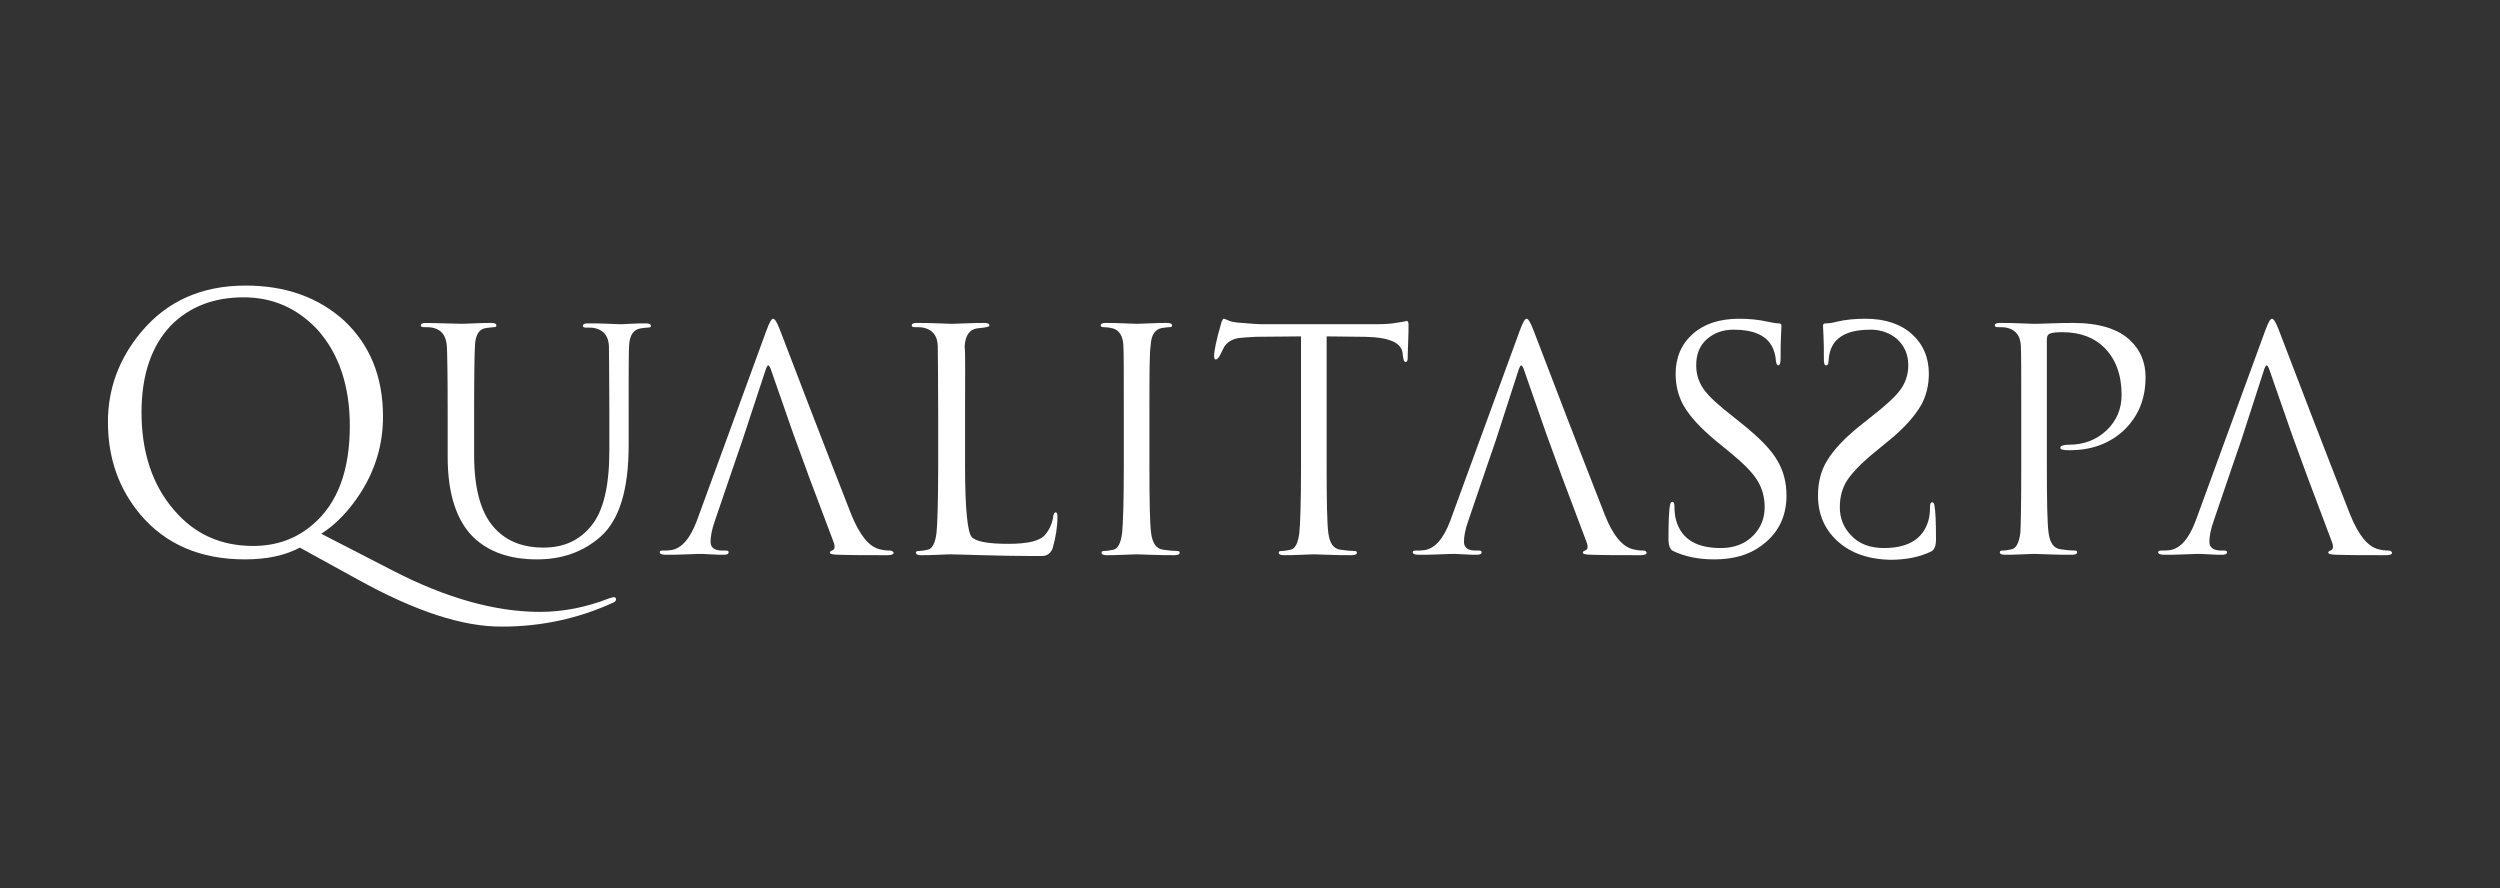
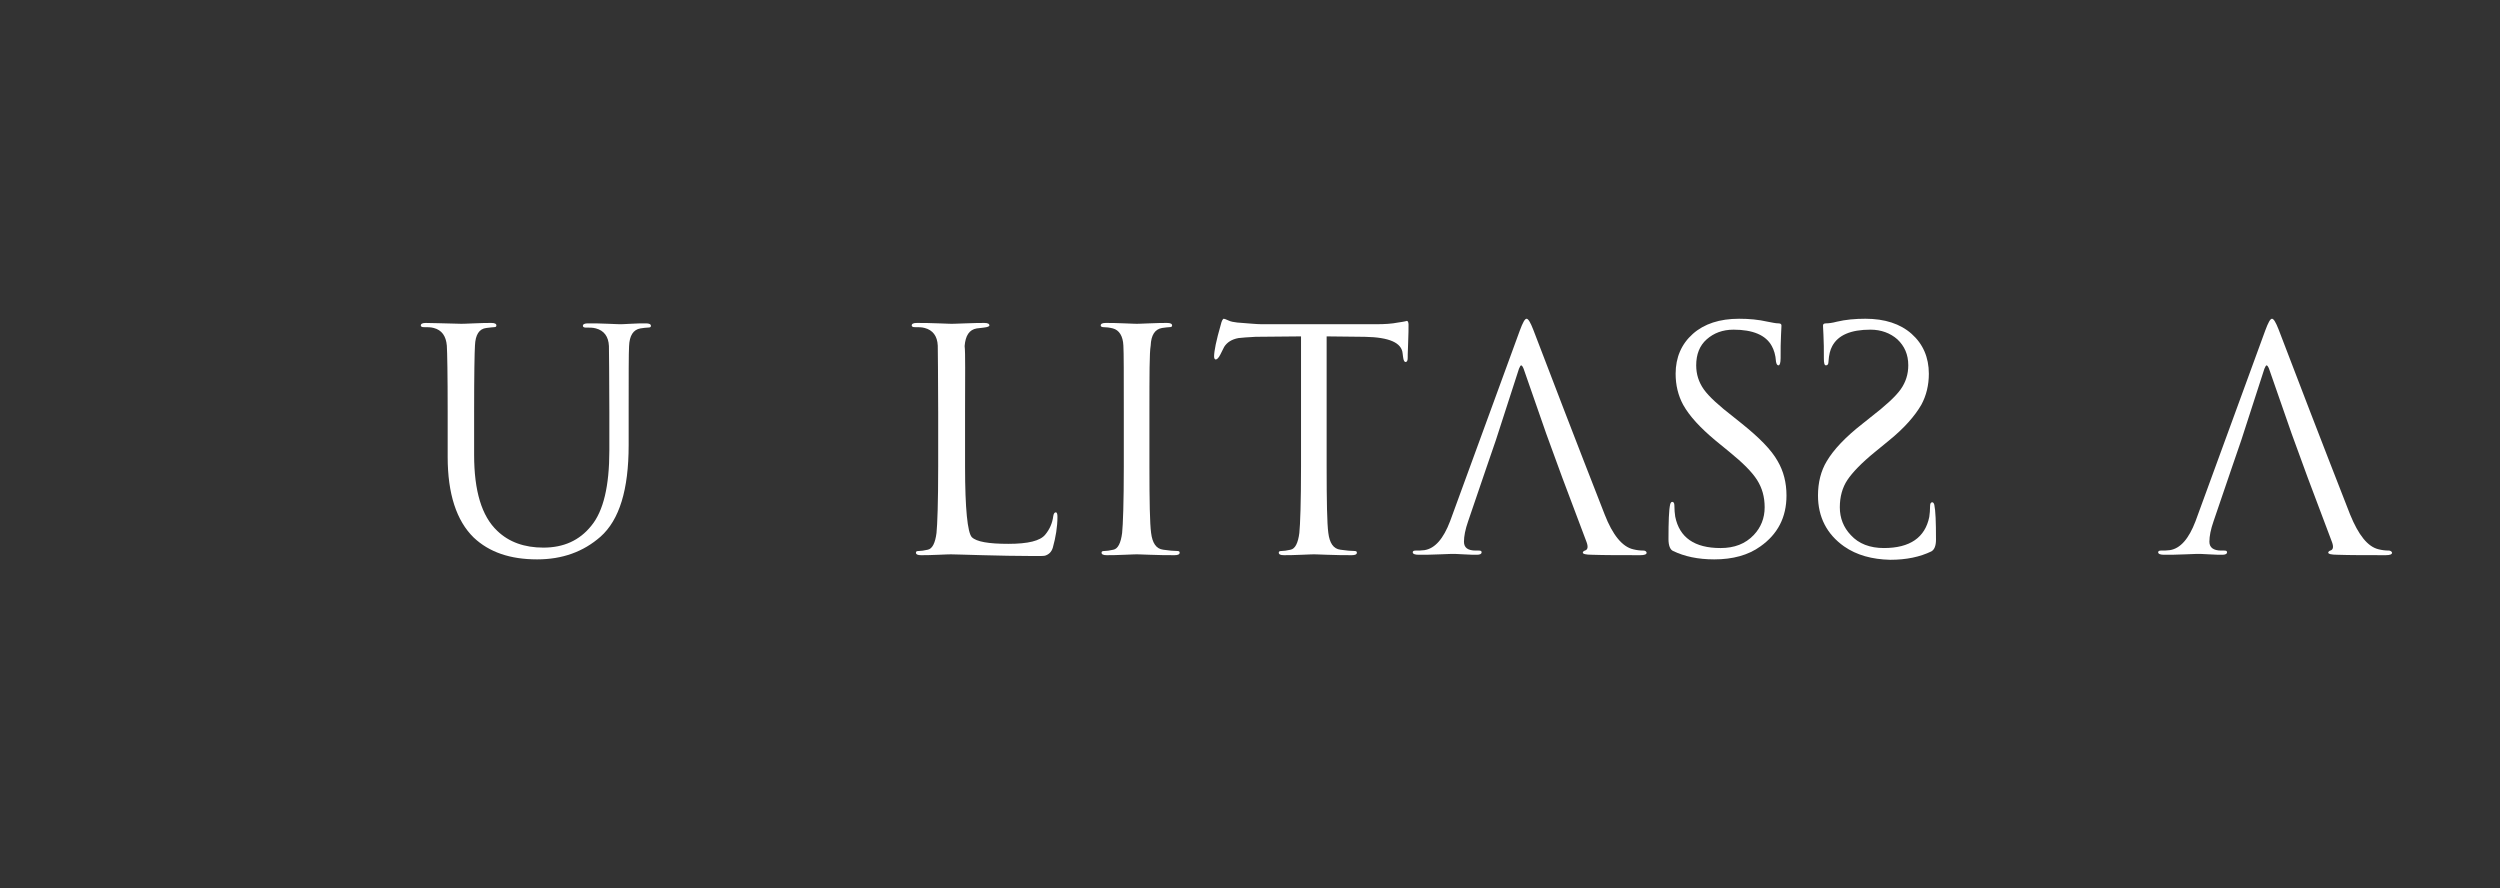
<svg xmlns="http://www.w3.org/2000/svg" version="1.1" id="Layer_1" x="0px" y="0px" viewBox="0 0 595.3 211.5" style="enable-background:new 0 0 595.3 211.5;" xml:space="preserve">
  <rect x="0" y="0" width="595.3" height="211.5" fill="#333333" stroke="none" />
  <style type="text/css">
	.st0{fill:#FFFFFF;}
</style>
  <path class="st0" d="M106.6,108.8V98.1c0-8.9-0.1-14.2-0.2-15.8c-0.2-2.3-1.2-3.7-3.1-4.2c-0.7-0.2-1.5-0.2-2.5-0.2  c-0.4,0-0.6-0.2-0.6-0.4c0-0.4,0.4-0.6,1.2-0.6c1.3,0,4.1,0.1,8.4,0.2c0.1,0,1.1,0,3-0.1c1.9-0.1,3.3-0.1,4.2-0.1  c0.8,0,1.2,0.2,1.2,0.6c0,0.3-0.2,0.4-0.5,0.4s-1,0.1-1.9,0.2c-1.7,0.2-2.6,1.6-2.7,4.2c-0.1,1.6-0.2,6.9-0.2,15.8v10.2  c0,8.6,1.8,14.6,5.5,18.1c2.8,2.7,6.5,4,11,4c4.8,0,8.6-1.7,11.4-5.2c2.9-3.5,4.3-9.5,4.3-17.9v-9.1c0-8.9-0.1-14.2-0.1-15.8  c-0.1-2.3-1.2-3.7-3.1-4.2c-0.7-0.2-1.5-0.2-2.5-0.2c-0.4,0-0.6-0.2-0.6-0.4c0-0.4,0.4-0.6,1.2-0.6c1.3,0,3,0,4.9,0.1  c2,0.1,2.9,0.1,2.8,0.1c0.1,0,0.9,0,2.4-0.1s2.8-0.1,3.7-0.1c0.8,0,1.2,0.2,1.2,0.6c0,0.3-0.2,0.4-0.7,0.4s-1,0.1-1.8,0.2  c-1.7,0.3-2.6,1.7-2.7,4.2c-0.1,1.6-0.1,6.9-0.1,15.8v7.8c0,10.6-2.2,17.8-6.7,21.8c-4.1,3.6-9.1,5.4-15.1,5.4  c-6.4,0-11.4-1.7-15.1-5.2C108.7,124,106.6,117.6,106.6,108.8z" />
  <path class="st0" d="M229.8,98.1v13c0,10.1,0.6,15.7,1.6,16.8c1.1,1.1,4,1.6,8.7,1.6c4.7,0,7.6-0.7,8.8-2.2c1-1.2,1.7-2.7,1.9-4.4  c0.1-0.6,0.3-0.9,0.6-0.9c0.3,0,0.4,0.4,0.4,1.1c0,2.3-0.4,4.8-1.1,7.3c-0.3,1-0.9,1.6-1.8,1.9c-0.2,0.1-1.2,0.1-2.8,0.1  c-4.1,0-8.1-0.1-12.2-0.2c-4.1-0.1-6.5-0.2-7.4-0.2c-0.1,0-1.1,0-3,0.1c-1.9,0.1-3.3,0.1-4.2,0.1c-0.8,0-1.2-0.2-1.2-0.6  c0-0.3,0.2-0.4,0.7-0.4s1.2-0.1,2.1-0.3c1.1-0.2,1.8-1.6,2.1-4c0.2-1.9,0.4-7.2,0.4-15.9V98.1c0-8.9-0.1-14.2-0.1-15.8  c-0.1-2.3-1.2-3.7-3.1-4.2c-0.7-0.2-1.5-0.2-2.5-0.2c-0.4,0-0.6-0.2-0.6-0.4c0-0.4,0.4-0.6,1.2-0.6c1.4,0,3.1,0,5.3,0.1  s3.1,0.1,3,0.1c-0.1,0,1,0,3.2-0.1c2.2-0.1,3.8-0.1,4.6-0.1c0.8,0,1.2,0.2,1.2,0.6c0,0.2-0.4,0.4-1.3,0.5c-0.5,0.1-1.1,0.1-1.7,0.2  c-1.8,0.3-2.7,1.7-2.9,4.2C229.9,84,229.8,89.2,229.8,98.1z" />
  <path class="st0" d="M273.7,98.1V111c0,8.4,0.1,13.7,0.4,15.9c0.3,2.4,1.2,3.8,2.9,4c1.4,0.2,2.5,0.3,3.3,0.3c0.4,0,0.6,0.1,0.6,0.4  c0,0.4-0.4,0.6-1.2,0.6c-1.7,0-3.6,0-5.9-0.1c-2.3-0.1-3.3-0.1-3.1-0.1c0,0-0.9,0-2.9,0.1c-2,0.1-3.4,0.1-4.3,0.1  c-0.8,0-1.2-0.2-1.2-0.6c0-0.3,0.2-0.4,0.7-0.4s1.2-0.1,2.1-0.3c1.1-0.2,1.8-1.6,2.1-4c0.2-1.9,0.4-7.2,0.4-15.9V98.1  c0-8.9,0-14.2-0.1-15.8c-0.1-2.3-1-3.7-2.5-4.1c-0.8-0.2-1.6-0.3-2.3-0.3c-0.4,0-0.6-0.2-0.6-0.4c0-0.4,0.4-0.6,1.2-0.6  c1,0,2.5,0,4.5,0.1c2,0.1,3,0.1,2.9,0.1s0.9,0,2.9-0.1s3.4-0.1,4.3-0.1c0.8,0,1.2,0.2,1.2,0.6c0,0.3-0.2,0.4-0.6,0.4  c-0.4,0-1,0.1-1.8,0.2c-1.7,0.3-2.6,1.7-2.7,4.2C273.7,84,273.7,89.2,273.7,98.1z" />
  <path class="st0" d="M315.9,80.1V111c0,8.4,0.1,13.7,0.4,15.9c0.3,2.4,1.2,3.8,2.9,4c1.4,0.2,2.5,0.3,3.3,0.3c0.4,0,0.6,0.1,0.6,0.4  c0,0.4-0.4,0.6-1.2,0.6c-1.6,0-3.6,0-5.9-0.1c-2.3-0.1-3.3-0.1-3.1-0.1c0,0-0.9,0-2.9,0.1s-3.4,0.1-4.3,0.1c-0.8,0-1.2-0.2-1.2-0.6  c0-0.3,0.2-0.4,0.7-0.4s1.2-0.1,2.1-0.3c1.1-0.2,1.8-1.6,2.1-4c0.2-1.9,0.4-7.2,0.4-15.9V80.1l-10.8,0.1c-1.9,0.1-3.3,0.2-4.1,0.3  c-1.6,0.3-2.7,1-3.4,2.1c-0.3,0.6-0.6,1.2-0.9,1.8c-0.4,0.8-0.8,1.2-1.1,1.2c-0.2,0-0.4-0.2-0.4-0.7c0-1.3,0.5-3.8,1.6-7.6  c0.2-0.9,0.5-1.4,0.7-1.4c0.1,0,0.5,0.1,1.1,0.4c0.6,0.3,1.3,0.4,2.1,0.5c2.7,0.2,4.6,0.4,5.8,0.4h27.4c1.9,0,3.6-0.1,5.1-0.4  c1.5-0.2,2.2-0.4,2.1-0.4c0.2,0,0.4,0.3,0.4,0.9c0,0.8,0,2.3-0.1,4.5c-0.1,2.2-0.1,3.4-0.1,3.5c0,0.6-0.2,0.9-0.5,0.9  c-0.3,0-0.5-0.4-0.6-1.2l-0.1-0.8c-0.2-2.6-3.2-3.9-9-4L315.9,80.1z" />
  <path class="st0" d="M408.2,133.2c-3.9,0-7.1-0.7-9.8-2c-0.7-0.3-1.1-1.3-1.1-2.8c0-4.2,0.1-7,0.4-8.3c0.1-0.4,0.3-0.6,0.5-0.6  c0.3,0,0.5,0.3,0.5,0.8c0,1.1,0.1,2,0.2,2.7c1,5,4.6,7.5,10.8,7.5c3.3,0,5.9-1,7.9-3.1c1.7-1.8,2.6-4,2.6-6.6c0-2.5-0.6-4.6-1.8-6.5  s-3.4-4.1-6.6-6.7l-3.3-2.7c-3.6-3-6.2-5.8-7.7-8.5c-1.2-2.2-1.8-4.7-1.8-7.4c0-3.9,1.4-7.1,4.1-9.5c2.7-2.4,6.4-3.6,11-3.6  c2.4,0,4.6,0.2,6.8,0.7c1.1,0.2,1.9,0.4,2.6,0.4c0.5,0,0.7,0.2,0.7,0.5c0-0.2,0,0.5-0.1,2.2c-0.1,1.7-0.1,3.5-0.1,5.6  c0,1.1-0.2,1.7-0.5,1.7s-0.5-0.3-0.6-0.9c-0.1-1.6-0.5-2.8-1-3.7c-1.4-2.6-4.5-3.9-9.1-3.9c-2.6,0-4.7,0.8-6.4,2.3  c-1.7,1.5-2.5,3.6-2.5,6.2c0,2.1,0.6,4,1.8,5.7c1.2,1.7,3.6,3.9,7.1,6.6l2,1.6c4.1,3.3,7,6.2,8.5,8.9c1.4,2.4,2.1,5.1,2.1,8.2  c0,5.2-2.1,9.2-6.2,12.1C416.3,132.2,412.6,133.2,408.2,133.2z" />
-   <path class="st0" d="M481.3,111V98.1c0-8.9,0-14.2-0.1-15.8c-0.1-2.3-1.2-3.7-3.1-4.2c-0.7-0.2-1.5-0.2-2.5-0.2  c-0.4,0-0.6-0.2-0.6-0.4c0-0.4,0.4-0.6,1.2-0.6c1.3,0,3,0,5.1,0.1c2.1,0.1,3.1,0.1,3.1,0.1c0.4,0,1.7,0,4-0.1c2.2-0.1,4-0.1,5.3-0.1  c6.1,0,10.7,1.4,13.6,4.2c2.4,2.3,3.6,5.2,3.6,8.7c0,5.2-1.7,9.3-5.1,12.6c-3.4,3.2-7.7,4.8-12.9,4.8c-0.8,0-1.3,0-1.5-0.1  c-0.5,0-0.8-0.2-0.8-0.5c0-0.4,0.7-0.7,2-0.7c3.6,0,6.5-1.1,9-3.4c2.4-2.3,3.6-5.1,3.6-8.5c0-4.7-1.4-8.5-4.1-11.2  c-2.4-2.4-5.7-3.7-10-3.7c-1.4,0-2.5,0.1-3.1,0.4c-0.4,0.2-0.6,0.6-0.6,1.4v30c0,8.4,0.1,13.7,0.4,15.9c0.3,2.4,1.2,3.8,2.9,4  c1.4,0.2,2.5,0.3,3.3,0.3c0.4,0,0.6,0.1,0.6,0.4c0,0.4-0.4,0.6-1.2,0.6c-1.7,0-3.6,0-5.9-0.1c-2.3-0.1-3.3-0.1-3.1-0.1  c0.1,0-0.8,0-2.8,0.1s-3.4,0.1-4.2,0.1c-0.8,0-1.2-0.2-1.2-0.6c0-0.3,0.2-0.4,0.7-0.4c0.5,0,1.2-0.1,2.1-0.3c1.1-0.2,1.8-1.6,2.1-4  C481.2,124.9,481.3,119.7,481.3,111z" />
  <g>
    <path class="st0" d="M439.1,130.1c-4.1-2.9-6.2-7-6.2-12.1c0-3.1,0.7-5.9,2.1-8.2c1.6-2.7,4.4-5.7,8.5-8.9l2-1.6   c3.5-2.7,5.9-4.9,7.1-6.6s1.8-3.6,1.8-5.7c0-2.6-0.9-4.6-2.6-6.2c-1.7-1.5-3.9-2.3-6.4-2.3c-4.7,0-7.7,1.3-9.1,3.9   c-0.5,0.9-0.8,2.1-0.9,3.7c0,0.6-0.2,0.9-0.6,0.9s-0.5-0.6-0.5-1.7c0-2,0-3.9-0.1-5.6s-0.1-2.4-0.1-2.2c0-0.3,0.2-0.5,0.7-0.5   c0.6,0,1.5-0.1,2.6-0.4c2.1-0.5,4.4-0.7,6.8-0.7c4.6,0,8.3,1.2,11,3.6c2.7,2.4,4.1,5.6,4.1,9.5c0,2.7-0.6,5.2-1.8,7.4   c-1.5,2.6-4,5.5-7.7,8.5l-3.3,2.7c-3.2,2.6-5.4,4.9-6.6,6.7c-1.2,1.8-1.8,4-1.8,6.5c0,2.6,0.9,4.8,2.6,6.6c1.9,2.1,4.6,3.1,7.9,3.1   c6.2,0,9.8-2.5,10.8-7.4c0.1-0.7,0.2-1.6,0.2-2.7c0-0.5,0.2-0.8,0.5-0.8c0.2,0,0.4,0.2,0.5,0.6c0.3,1.4,0.4,4.1,0.4,8.3   c0,1.5-0.4,2.4-1.1,2.8c-2.7,1.3-5.9,2-9.8,2C445.8,133.2,442.1,132.2,439.1,130.1z" />
  </g>
  <g>
-     <path class="st0" d="M85.4,138.1l-14-7.7c-3.6,1.9-7.9,2.8-13.1,2.8c-10.6,0-18.9-3.6-24.9-10.7c-5.1-6.1-7.7-13.4-7.7-22   c0-7.9,2.6-15,7.8-21.3c6.2-7.5,14.5-11.2,25-11.2c9.5,0,17.3,2.8,23.4,8.3c6.2,5.8,9.3,13.4,9.3,22.9c0,6.6-1.8,12.6-5.3,18.1   c-2.7,4.2-5.8,7.5-9.4,9.8l17.1,8.8c12.6,6.5,24.3,9.8,35,9.8c5.5,0,11-1.1,16.4-3.2c0.6-0.2,0.9-0.3,1.2-0.3   c0.3,0,0.5,0.2,0.5,0.5c0,0.3-0.2,0.6-0.7,0.8c-8.3,3.8-17.1,5.7-26.4,5.7C110.2,149.3,98.8,145.5,85.4,138.1z M33.7,98.2   c0,9.5,2.6,17.3,7.7,23.2c4.9,5.8,11.2,8.6,18.9,8.6c5.5,0,10.3-1.7,14.3-5.2c5.8-5,8.7-12.8,8.7-23.4c0-9.5-2.6-17.2-7.7-22.9   C70.8,73.4,65,70.8,58,70.8c-7.2,0-13,2.3-17.4,6.8C36,82.5,33.7,89.4,33.7,98.2z" />
-   </g>
-   <path class="st0" d="M211.9,131.1c-0.8,0-1.6-0.1-2.4-0.3c-2.6-0.6-4.8-3.4-6.8-8.3c-7.2-18.4-12.8-33-17-44  c-0.7-1.8-1.2-2.6-1.6-2.6s-0.9,0.9-1.6,2.8l-16.6,45.4c-1.6,4.2-3.6,6.5-6.1,6.9c-0.7,0.1-1.4,0.1-2.1,0.1c-0.4,0-0.6,0.1-0.6,0.4  c0,0.4,0.5,0.6,1.4,0.6c1.4,0,3.1,0,5.1-0.1c2.1-0.1,3.1-0.1,3.1-0.1c0.2,0,1,0,2.5,0.1c1.5,0.1,2.5,0.1,3.2,0.1  c0.7,0,1.1-0.2,1.1-0.6c0-0.3-0.2-0.4-0.7-0.4H172c-1.9,0-2.8-0.7-2.8-2.1c0-1.3,0.3-2.9,1-4.9l4.4-12.9c0,0,0,0,0,0l2.2-6.4l0,0  l5.6-17c0.2-0.5,0.4-0.8,0.5-0.8c0.2,0,0.4,0.3,0.6,0.8l5.4,15.5l3.8,10.4l0,0l5.8,15.4c0.4,1.1,0.3,1.8-0.4,2  c-0.3,0.1-0.5,0.3-0.5,0.5c0,0.3,0.7,0.5,2.2,0.5c2.9,0.1,6.7,0.1,11.5,0.1c1,0,1.5-0.2,1.5-0.6  C212.6,131.3,212.4,131.1,211.9,131.1z" />
+     </g>
  <path class="st0" d="M391.3,131.1c-0.8,0-1.6-0.1-2.4-0.3c-2.6-0.6-4.9-3.4-6.8-8.3c-7.2-18.4-12.8-33-17-44  c-0.7-1.8-1.2-2.6-1.6-2.6c-0.4,0-0.9,0.9-1.6,2.8l-16.6,45.4c-1.6,4.2-3.6,6.5-6.1,6.9c-0.7,0.1-1.4,0.1-2.1,0.1  c-0.4,0-0.7,0.1-0.7,0.4c0,0.4,0.5,0.6,1.4,0.6c1.4,0,3.1,0,5.1-0.1c2-0.1,3.1-0.1,3.1-0.1c0.2,0,1,0,2.5,0.1  c1.5,0.1,2.5,0.1,3.2,0.1c0.7,0,1.1-0.2,1.1-0.6c0-0.3-0.2-0.4-0.7-0.4h-0.7c-1.9,0-2.8-0.7-2.8-2.1c0-1.3,0.3-2.9,1-4.9l4.4-12.9  c0,0,0,0,0,0l2.2-6.4l0,0l5.5-17c0.2-0.5,0.4-0.8,0.5-0.8c0.2,0,0.4,0.3,0.6,0.8l5.4,15.5l3.8,10.4l0,0l5.8,15.4  c0.4,1.1,0.3,1.8-0.4,2c-0.3,0.1-0.5,0.3-0.5,0.5c0,0.3,0.7,0.5,2.2,0.5c2.9,0.1,6.7,0.1,11.5,0.1c1,0,1.5-0.2,1.5-0.6  C392,131.3,391.8,131.1,391.3,131.1z" />
  <path class="st0" d="M568.8,131.1c-0.8,0-1.6-0.1-2.4-0.3c-2.6-0.6-4.8-3.4-6.8-8.3c-7.2-18.4-12.8-33-17-44  c-0.7-1.8-1.2-2.6-1.6-2.6s-0.9,0.9-1.6,2.8l-16.6,45.4c-1.6,4.2-3.6,6.5-6.1,6.9c-0.7,0.1-1.4,0.1-2.1,0.1c-0.4,0-0.7,0.1-0.7,0.4  c0,0.4,0.5,0.6,1.4,0.6c1.4,0,3.1,0,5.1-0.1c2-0.1,3.1-0.1,3.1-0.1c0.2,0,1,0,2.5,0.1c1.5,0.1,2.5,0.1,3.2,0.1  c0.7,0,1.1-0.2,1.1-0.6c0-0.3-0.2-0.4-0.7-0.4h-0.7c-1.8,0-2.8-0.7-2.8-2.1c0-1.3,0.3-2.9,1-4.9l4.4-12.9c0,0,0,0,0,0l2.2-6.4l0,0  l5.5-17c0.2-0.5,0.4-0.8,0.5-0.8c0.2,0,0.4,0.3,0.6,0.8l5.4,15.5l3.8,10.4l0,0l5.8,15.4c0.4,1.1,0.3,1.8-0.4,2  c-0.3,0.1-0.5,0.3-0.5,0.5c0,0.3,0.7,0.5,2.2,0.5c2.9,0.1,6.7,0.1,11.5,0.1c1,0,1.5-0.2,1.5-0.6  C569.5,131.3,569.2,131.1,568.8,131.1z" />
</svg>